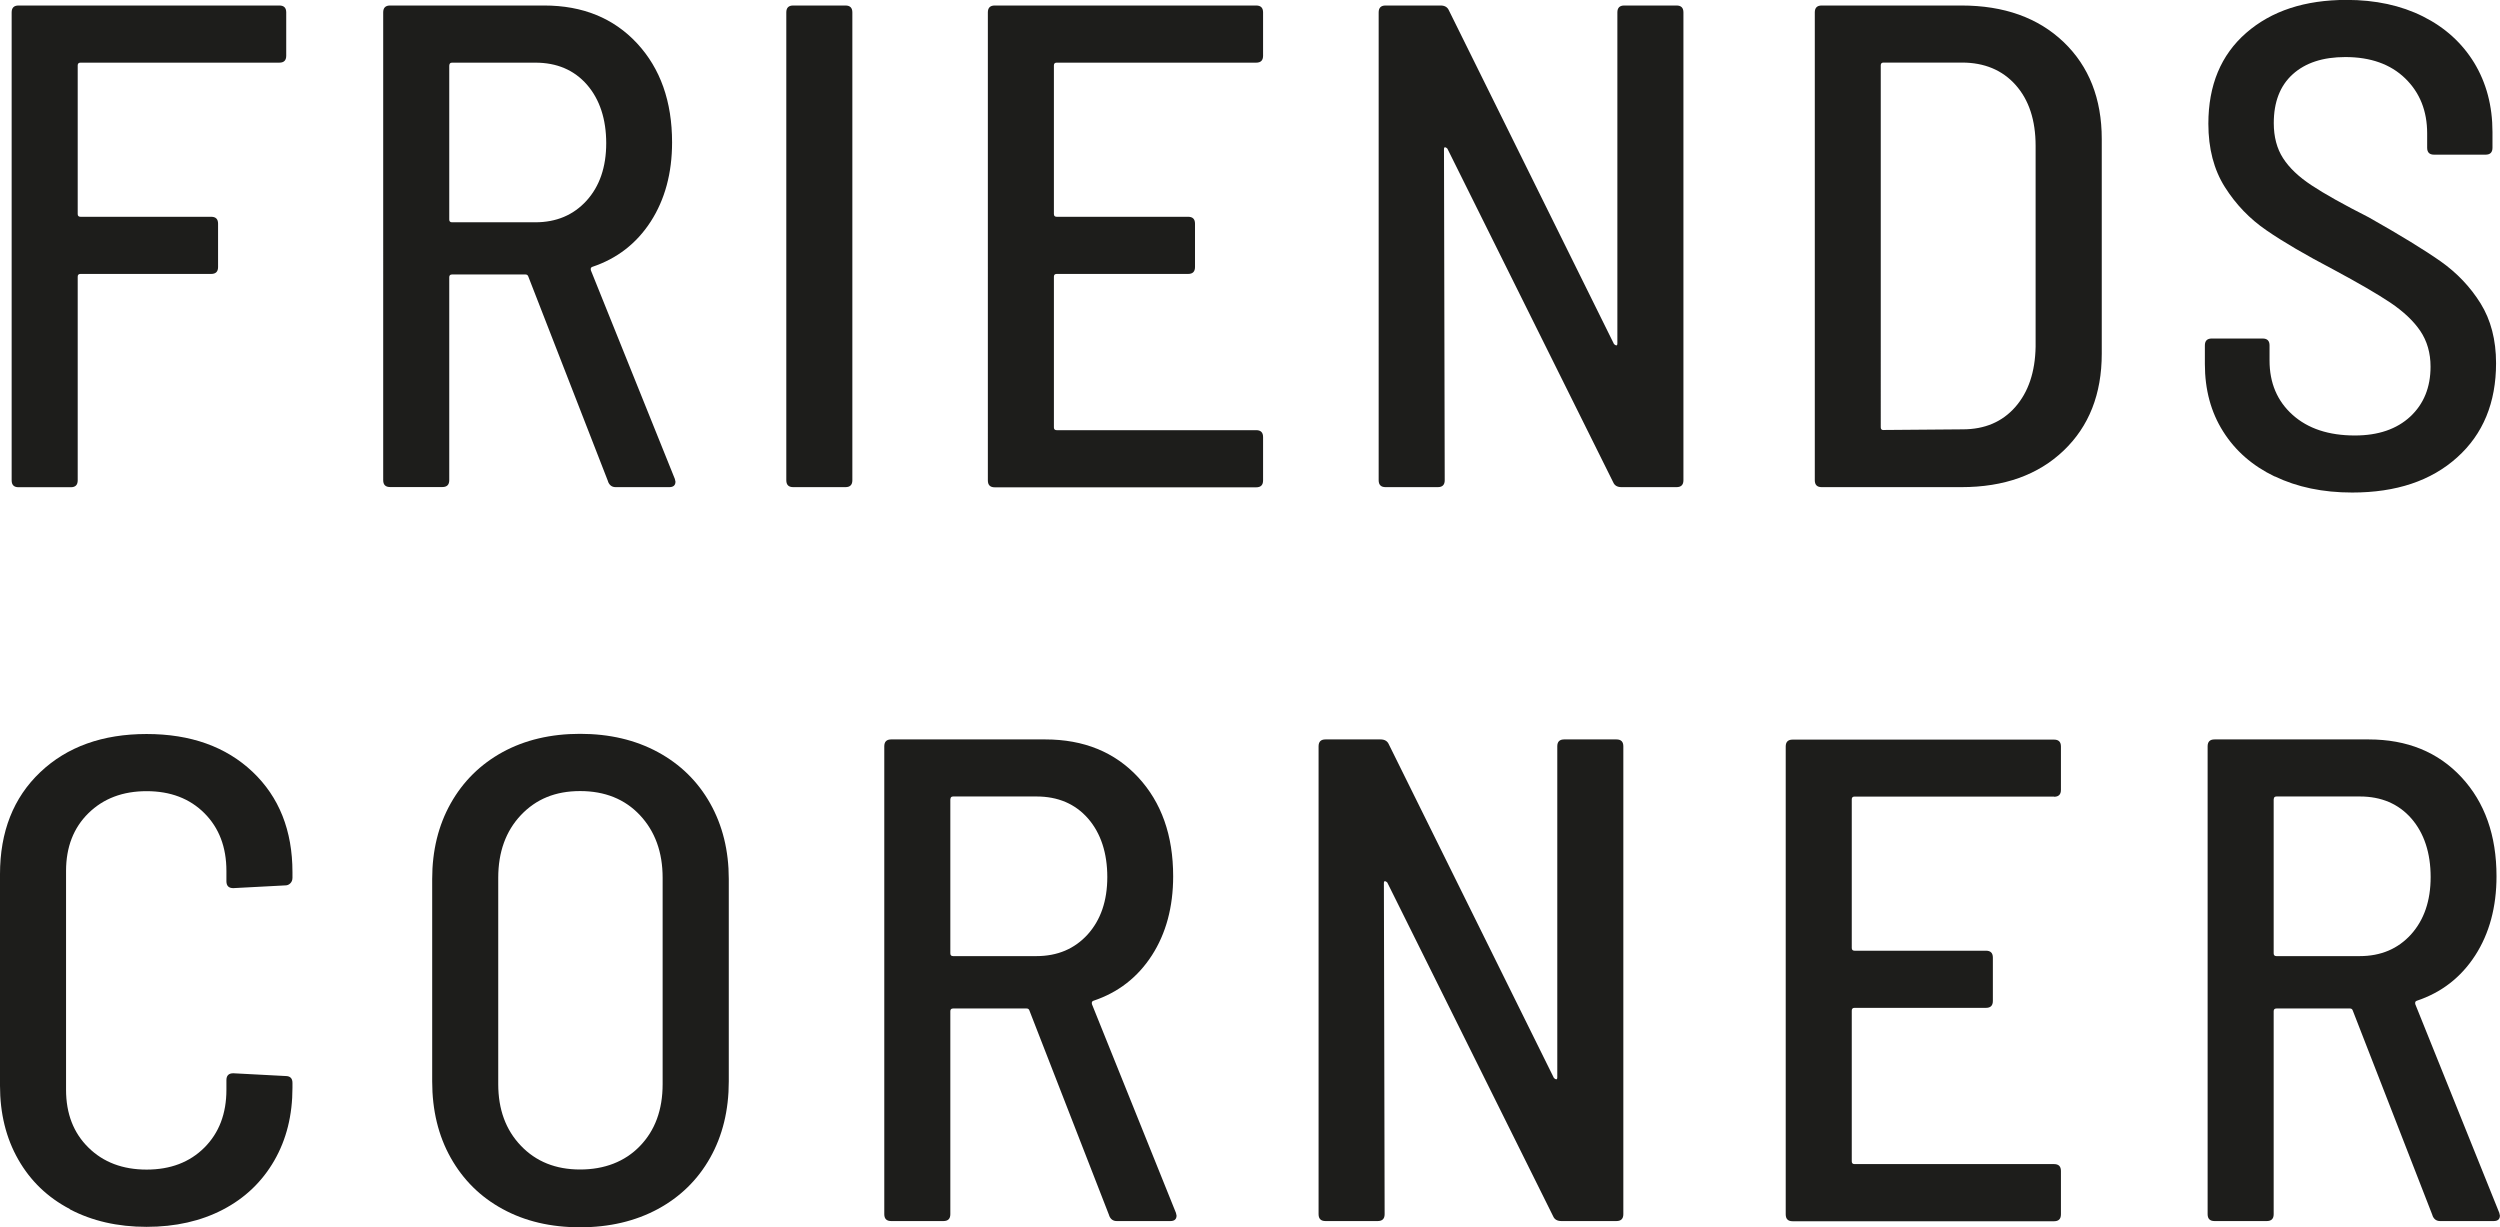
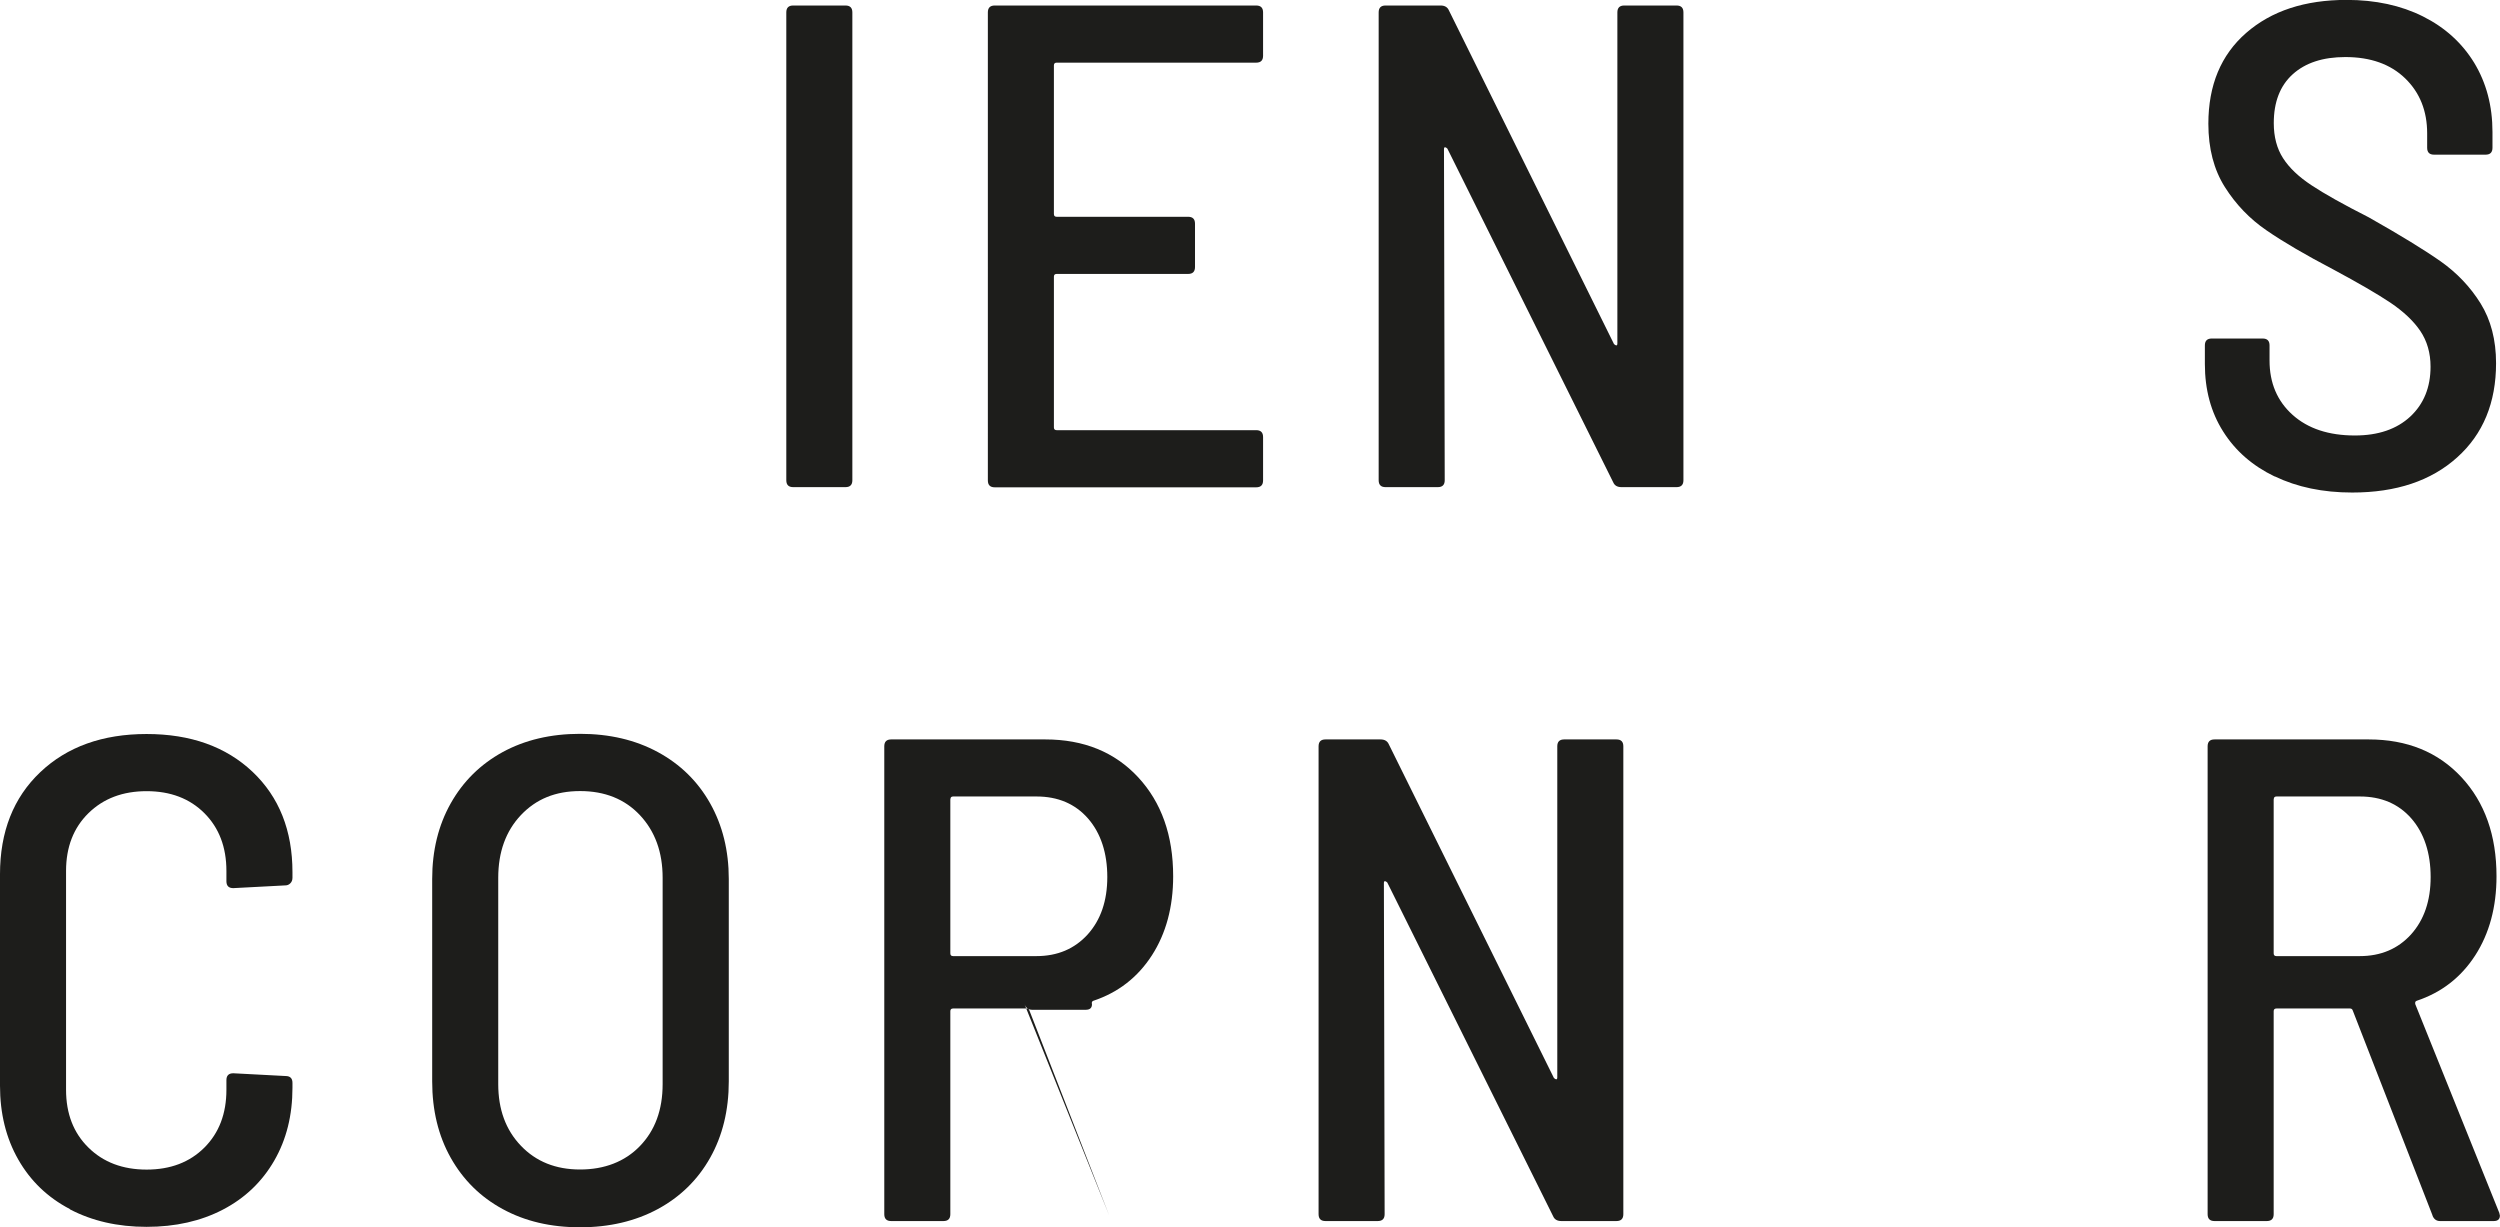
<svg xmlns="http://www.w3.org/2000/svg" id="Layer_1" viewBox="0 0 272.51 133.77">
  <defs>
    <style>.cls-1{fill:#1d1d1b;}</style>
  </defs>
-   <path class="cls-1" d="M30.45,6.83H8.77c-.2,0-.3,.1-.3,.3V23.33c0,.2,.1,.3,.3,.3h14.25c.5,0,.75,.25,.75,.75v4.73c0,.5-.25,.75-.75,.75H8.77c-.2,0-.3,.1-.3,.3v22.2c0,.5-.25,.75-.75,.75H2.02c-.5,0-.75-.25-.75-.75V1.35c0-.5,.25-.75,.75-.75H30.45c.5,0,.75,.25,.75,.75V6.08c0,.5-.25,.75-.75,.75Z" />
-   <path class="cls-1" d="M66.29,52.5l-8.7-22.35c-.05-.15-.15-.23-.3-.23h-8.02c-.2,0-.3,.1-.3,.3v22.12c0,.5-.25,.75-.75,.75h-5.7c-.5,0-.75-.25-.75-.75V1.35c0-.5,.25-.75,.75-.75h16.8c4.2,0,7.57,1.38,10.12,4.12,2.55,2.75,3.82,6.35,3.82,10.8,0,3.35-.78,6.22-2.32,8.62-1.55,2.4-3.68,4.05-6.38,4.95-.15,.05-.2,.18-.15,.38l9.15,22.73,.07,.3c0,.4-.23,.6-.67,.6h-5.85c-.4,0-.67-.2-.83-.6ZM48.97,7.12V23.93c0,.2,.1,.3,.3,.3h9.08c2.3,0,4.16-.79,5.59-2.36,1.42-1.57,2.14-3.66,2.14-6.26s-.7-4.77-2.1-6.38c-1.4-1.6-3.28-2.4-5.62-2.4h-9.08c-.2,0-.3,.1-.3,.3Z" />
  <path class="cls-1" d="M85.71,52.35V1.35c0-.5,.25-.75,.75-.75h5.7c.5,0,.75,.25,.75,.75V52.35c0,.5-.25,.75-.75,.75h-5.7c-.5,0-.75-.25-.75-.75Z" />
  <path class="cls-1" d="M136.93,6.83h-21.75c-.2,0-.3,.1-.3,.3V23.33c0,.2,.1,.3,.3,.3h14.33c.5,0,.75,.25,.75,.75v4.73c0,.5-.25,.75-.75,.75h-14.33c-.2,0-.3,.1-.3,.3v16.43c0,.2,.1,.3,.3,.3h21.75c.5,0,.75,.25,.75,.75v4.73c0,.5-.25,.75-.75,.75h-28.5c-.5,0-.75-.25-.75-.75V1.35c0-.5,.25-.75,.75-.75h28.5c.5,0,.75,.25,.75,.75V6.08c0,.5-.25,.75-.75,.75Z" />
  <path class="cls-1" d="M177.05,.6h5.7c.5,0,.75,.25,.75,.75V52.35c0,.5-.25,.75-.75,.75h-6c-.45,0-.75-.17-.9-.52l-18.08-36.38c-.1-.1-.19-.15-.26-.15s-.11,.07-.11,.23l.08,36.07c0,.5-.25,.75-.75,.75h-5.7c-.5,0-.75-.25-.75-.75V1.35c0-.5,.25-.75,.75-.75h6c.45,0,.75,.18,.9,.52l18,36.38c.1,.1,.19,.15,.26,.15s.11-.07,.11-.22V1.35c0-.5,.25-.75,.75-.75Z" />
-   <path class="cls-1" d="M197.82,52.35V1.35c0-.5,.25-.75,.75-.75h15.23c4.65,0,8.36,1.33,11.14,3.98,2.77,2.65,4.16,6.18,4.16,10.57v23.4c0,4.4-1.39,7.93-4.16,10.57-2.78,2.65-6.49,3.98-11.14,3.98h-15.23c-.5,0-.75-.25-.75-.75Zm7.5-5.48l8.62-.07c2.4,0,4.31-.81,5.74-2.44,1.42-1.62,2.16-3.81,2.21-6.56V15.9c0-2.8-.73-5.01-2.18-6.64-1.45-1.62-3.4-2.44-5.85-2.44h-8.55c-.2,0-.3,.1-.3,.3V46.58c0,.2,.1,.3,.3,.3Z" />
  <path class="cls-1" d="M247.95,51.94c-2.43-1.17-4.3-2.81-5.62-4.91-1.33-2.1-1.99-4.55-1.99-7.35v-2.03c0-.5,.25-.75,.75-.75h5.55c.5,0,.75,.25,.75,.75v1.65c0,2.45,.84,4.42,2.51,5.92,1.67,1.5,3.94,2.25,6.79,2.25,2.55,0,4.56-.69,6.04-2.06,1.47-1.37,2.21-3.19,2.21-5.44,0-1.5-.38-2.8-1.12-3.9-.75-1.1-1.84-2.12-3.26-3.08-1.42-.95-3.49-2.15-6.19-3.6-3.05-1.6-5.49-3.02-7.31-4.28-1.83-1.25-3.34-2.82-4.54-4.72-1.2-1.9-1.8-4.2-1.8-6.9,0-4.2,1.37-7.5,4.12-9.9,2.75-2.4,6.4-3.6,10.95-3.6,3.15,0,5.92,.6,8.32,1.8,2.4,1.2,4.26,2.89,5.59,5.06,1.32,2.18,1.99,4.69,1.99,7.54v1.72c0,.5-.25,.75-.75,.75h-5.62c-.5,0-.75-.25-.75-.75v-1.57c0-2.45-.8-4.45-2.4-6-1.6-1.55-3.78-2.32-6.52-2.32-2.45,0-4.36,.63-5.74,1.88-1.38,1.25-2.06,3.03-2.06,5.32,0,1.5,.34,2.78,1.01,3.82,.67,1.05,1.71,2.04,3.11,2.96,1.4,.93,3.47,2.09,6.23,3.49,3.45,1.95,6.06,3.55,7.84,4.8,1.77,1.25,3.23,2.78,4.35,4.58,1.12,1.8,1.69,3.98,1.69,6.52,0,4.3-1.41,7.73-4.24,10.27-2.83,2.55-6.64,3.83-11.44,3.83-3.2,0-6.01-.59-8.44-1.76Z" />
  <path class="cls-1" d="M7.61,131.79c-2.43-1.27-4.3-3.08-5.62-5.4-1.33-2.33-1.99-5.01-1.99-8.06v-23.02c0-4.65,1.46-8.36,4.39-11.14,2.92-2.77,6.79-4.16,11.59-4.16s8.65,1.38,11.55,4.12c2.9,2.75,4.35,6.4,4.35,10.95v.6c0,.25-.08,.45-.23,.6-.15,.15-.33,.23-.52,.23l-5.7,.3c-.5,0-.75-.25-.75-.75v-1.12c0-2.6-.8-4.7-2.4-6.3-1.6-1.6-3.7-2.4-6.3-2.4s-4.71,.8-6.34,2.4c-1.63,1.6-2.44,3.7-2.44,6.3v23.85c0,2.6,.81,4.7,2.44,6.3,1.62,1.6,3.74,2.4,6.34,2.4s4.7-.8,6.3-2.4,2.4-3.7,2.4-6.3v-1.05c0-.5,.25-.75,.75-.75l5.7,.3c.5,0,.75,.25,.75,.75v.53c0,3-.66,5.65-1.99,7.95-1.33,2.3-3.19,4.08-5.59,5.33-2.4,1.25-5.17,1.88-8.32,1.88s-5.94-.64-8.36-1.91Z" />
  <path class="cls-1" d="M54.79,131.79c-2.43-1.32-4.31-3.19-5.66-5.59s-2.02-5.18-2.02-8.33v-22.05c0-3.1,.67-5.85,2.02-8.25s3.24-4.26,5.66-5.59c2.42-1.32,5.24-1.99,8.44-1.99s6.02,.66,8.48,1.99c2.45,1.33,4.35,3.19,5.7,5.59,1.35,2.4,2.03,5.15,2.03,8.25v22.05c0,3.15-.68,5.93-2.03,8.33-1.35,2.4-3.25,4.26-5.7,5.59-2.45,1.32-5.28,1.99-8.48,1.99s-6.01-.66-8.44-1.99Zm14.96-6.86c1.65-1.7,2.48-3.95,2.48-6.75v-22.5c0-2.8-.83-5.07-2.48-6.83-1.65-1.75-3.82-2.62-6.52-2.62s-4.8,.88-6.45,2.62c-1.65,1.75-2.47,4.03-2.47,6.83v22.5c0,2.75,.82,4.99,2.47,6.71,1.65,1.73,3.8,2.59,6.45,2.59s4.88-.85,6.52-2.55Z" />
-   <path class="cls-1" d="M120.91,132.5l-8.7-22.35c-.05-.15-.15-.22-.3-.22h-8.02c-.2,0-.3,.1-.3,.3v22.12c0,.5-.25,.75-.75,.75h-5.7c-.5,0-.75-.25-.75-.75v-51c0-.5,.25-.75,.75-.75h16.8c4.2,0,7.57,1.38,10.12,4.12,2.55,2.75,3.82,6.35,3.82,10.8,0,3.35-.78,6.23-2.32,8.62-1.55,2.4-3.68,4.05-6.38,4.95-.15,.05-.2,.18-.15,.38l9.15,22.73,.07,.3c0,.4-.23,.6-.67,.6h-5.85c-.4,0-.67-.2-.83-.6Zm-17.32-45.38v16.8c0,.2,.1,.3,.3,.3h9.08c2.3,0,4.16-.79,5.59-2.36,1.42-1.58,2.14-3.66,2.14-6.26s-.7-4.77-2.1-6.38c-1.4-1.6-3.28-2.4-5.62-2.4h-9.08c-.2,0-.3,.1-.3,.3Z" />
+   <path class="cls-1" d="M120.91,132.5l-8.7-22.35c-.05-.15-.15-.22-.3-.22h-8.02c-.2,0-.3,.1-.3,.3v22.12c0,.5-.25,.75-.75,.75h-5.7c-.5,0-.75-.25-.75-.75v-51c0-.5,.25-.75,.75-.75h16.8c4.2,0,7.57,1.38,10.12,4.12,2.55,2.75,3.82,6.35,3.82,10.8,0,3.35-.78,6.23-2.32,8.62-1.55,2.4-3.68,4.05-6.38,4.95-.15,.05-.2,.18-.15,.38c0,.4-.23,.6-.67,.6h-5.85c-.4,0-.67-.2-.83-.6Zm-17.32-45.38v16.8c0,.2,.1,.3,.3,.3h9.08c2.3,0,4.16-.79,5.59-2.36,1.42-1.58,2.14-3.66,2.14-6.26s-.7-4.77-2.1-6.38c-1.4-1.6-3.28-2.4-5.62-2.4h-9.08c-.2,0-.3,.1-.3,.3Z" />
  <path class="cls-1" d="M170.5,80.6h5.7c.5,0,.75,.25,.75,.75v51c0,.5-.25,.75-.75,.75h-6c-.45,0-.75-.17-.9-.52l-18.08-36.38c-.1-.1-.19-.15-.26-.15s-.11,.07-.11,.22l.08,36.08c0,.5-.25,.75-.75,.75h-5.7c-.5,0-.75-.25-.75-.75v-51c0-.5,.25-.75,.75-.75h6c.45,0,.75,.18,.9,.52l18,36.38c.1,.1,.19,.15,.26,.15s.11-.07,.11-.22v-36.08c0-.5,.25-.75,.75-.75Z" />
-   <path class="cls-1" d="M223.9,86.83h-21.75c-.2,0-.3,.1-.3,.3v16.2c0,.2,.1,.3,.3,.3h14.33c.5,0,.75,.25,.75,.75v4.73c0,.5-.25,.75-.75,.75h-14.33c-.2,0-.3,.1-.3,.3v16.43c0,.2,.1,.3,.3,.3h21.75c.5,0,.75,.25,.75,.75v4.73c0,.5-.25,.75-.75,.75h-28.5c-.5,0-.75-.25-.75-.75v-51c0-.5,.25-.75,.75-.75h28.5c.5,0,.75,.25,.75,.75v4.73c0,.5-.25,.75-.75,.75Z" />
  <path class="cls-1" d="M265.16,132.5l-8.7-22.35c-.05-.15-.15-.22-.3-.22h-8.02c-.2,0-.3,.1-.3,.3v22.12c0,.5-.25,.75-.75,.75h-5.7c-.5,0-.75-.25-.75-.75v-51c0-.5,.25-.75,.75-.75h16.8c4.2,0,7.57,1.38,10.12,4.12,2.55,2.75,3.82,6.35,3.82,10.8,0,3.35-.78,6.23-2.32,8.62-1.55,2.4-3.68,4.05-6.38,4.95-.15,.05-.2,.18-.15,.38l9.15,22.73,.07,.3c0,.4-.23,.6-.67,.6h-5.85c-.4,0-.67-.2-.83-.6Zm-17.32-45.38v16.8c0,.2,.1,.3,.3,.3h9.08c2.3,0,4.16-.79,5.59-2.36,1.42-1.58,2.14-3.66,2.14-6.26s-.7-4.77-2.1-6.38c-1.4-1.6-3.28-2.4-5.62-2.4h-9.08c-.2,0-.3,.1-.3,.3Z" />
</svg>